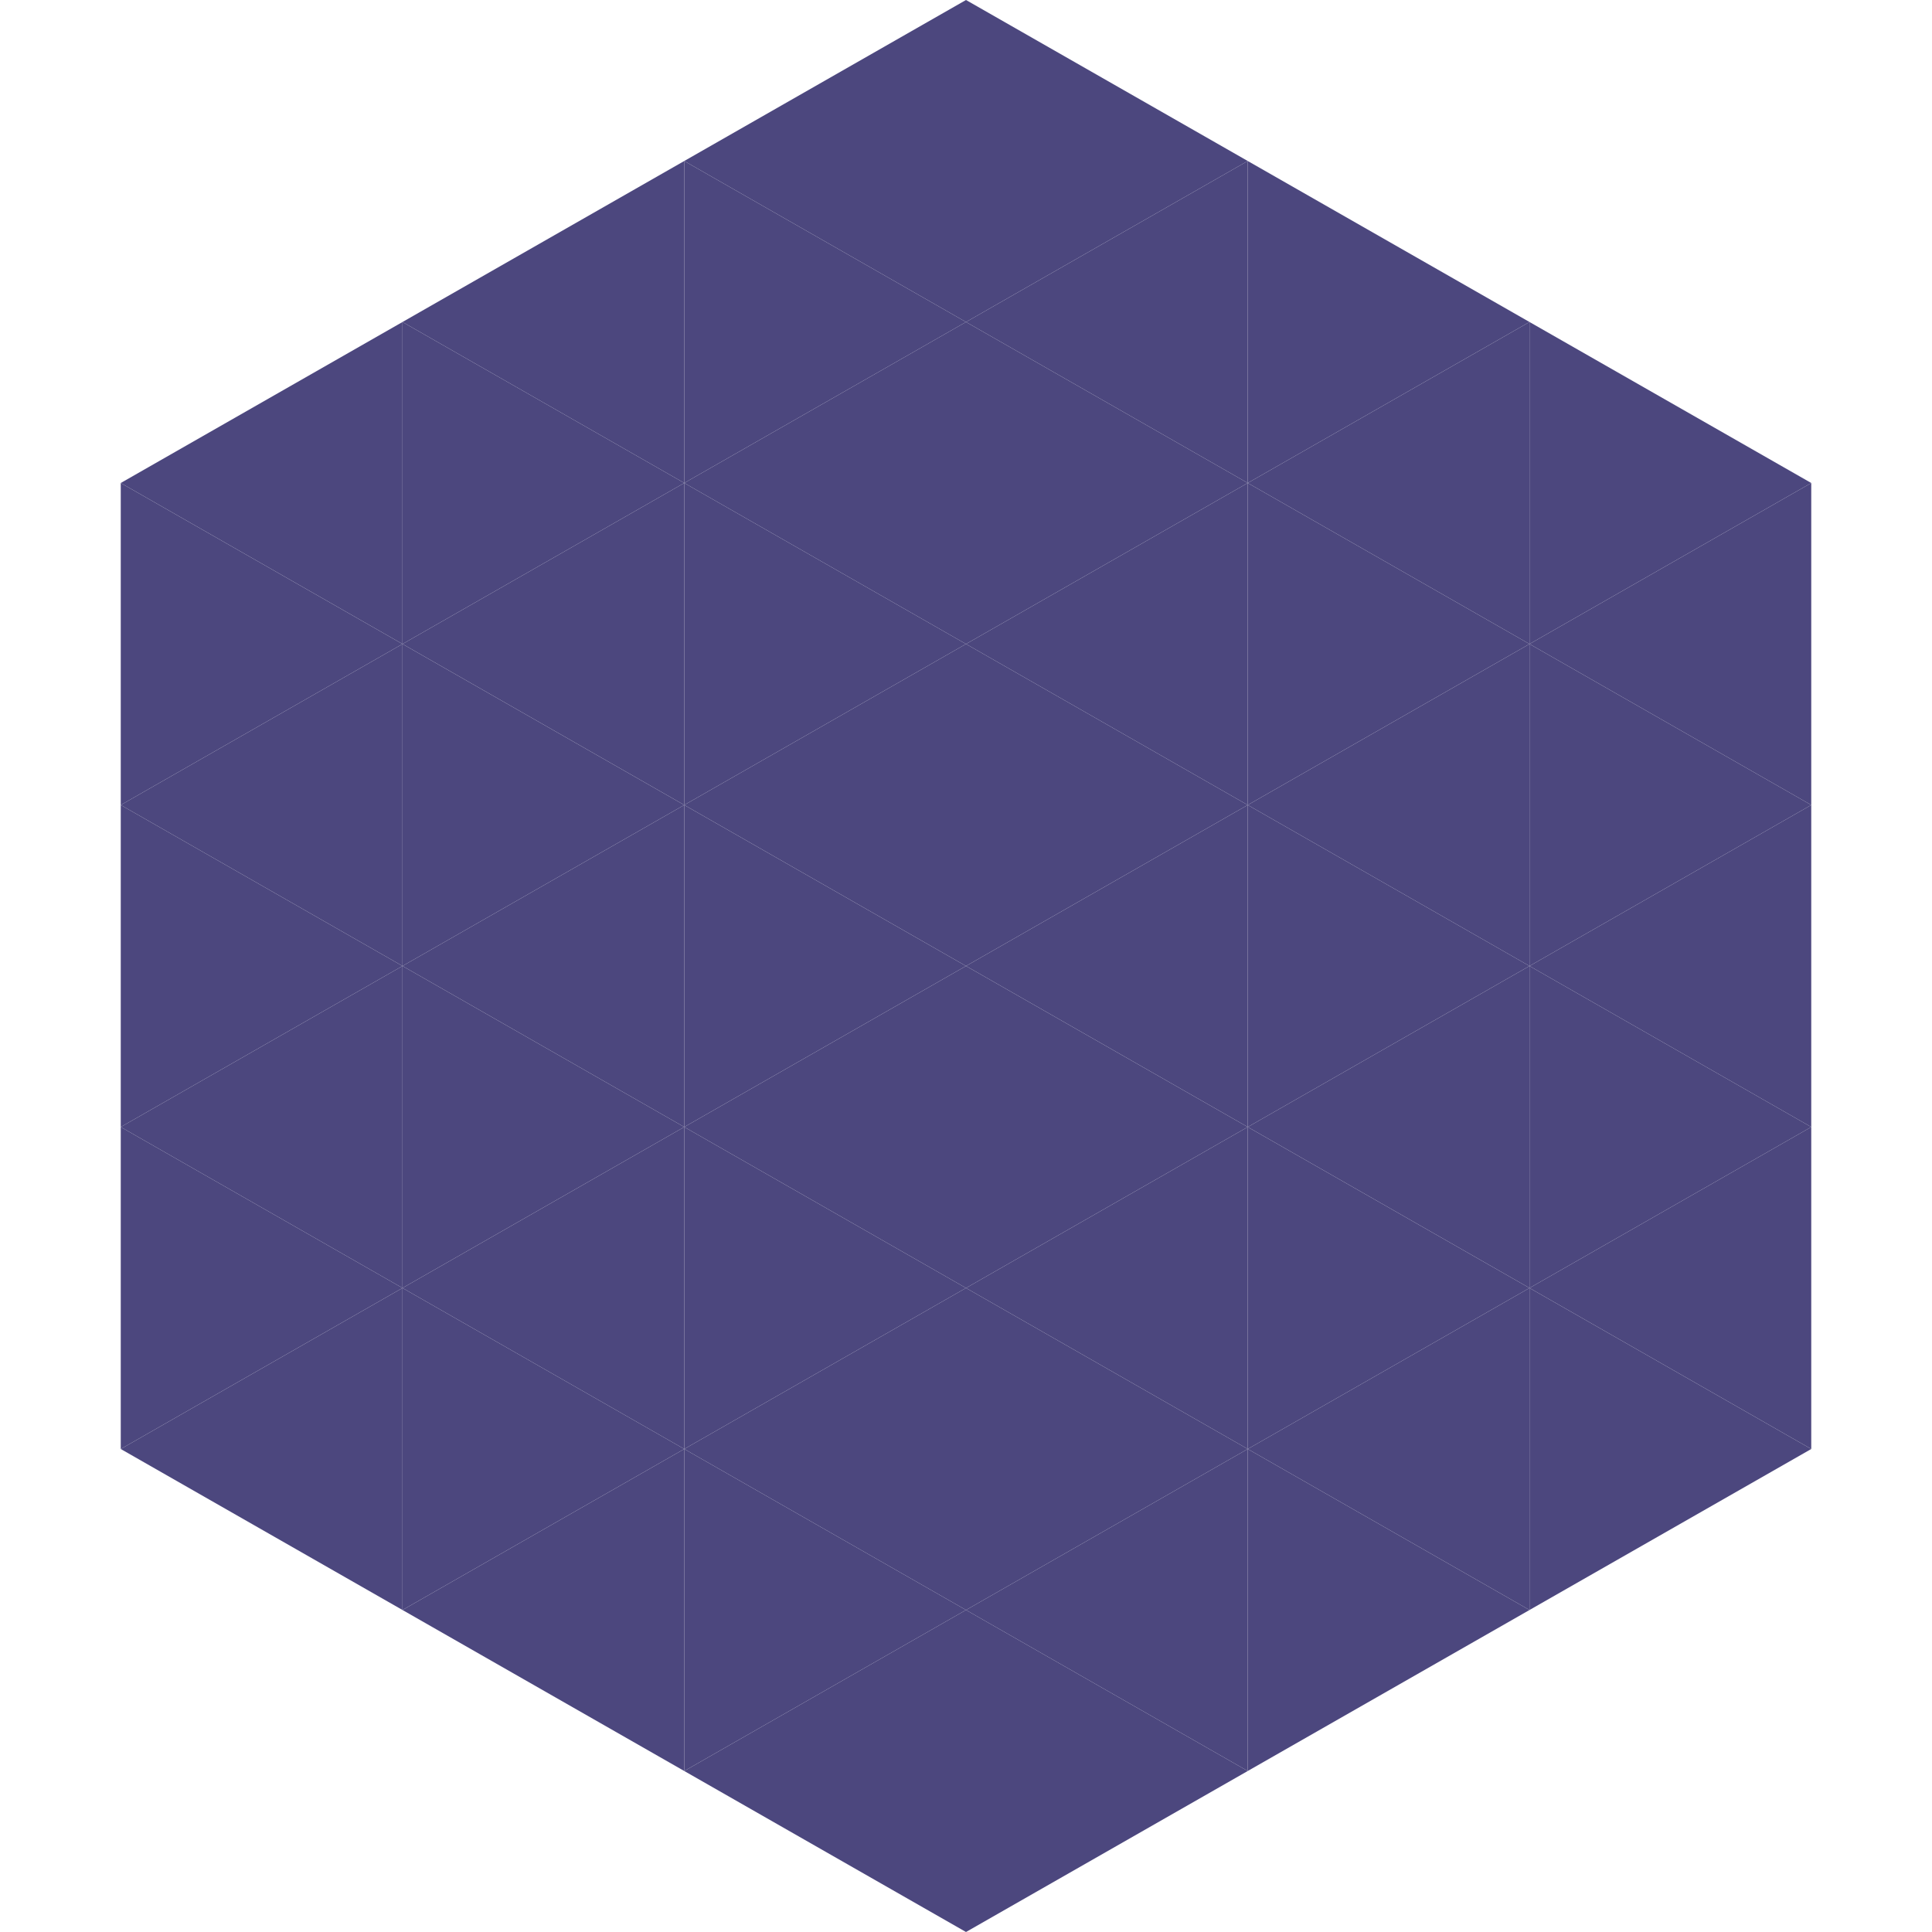
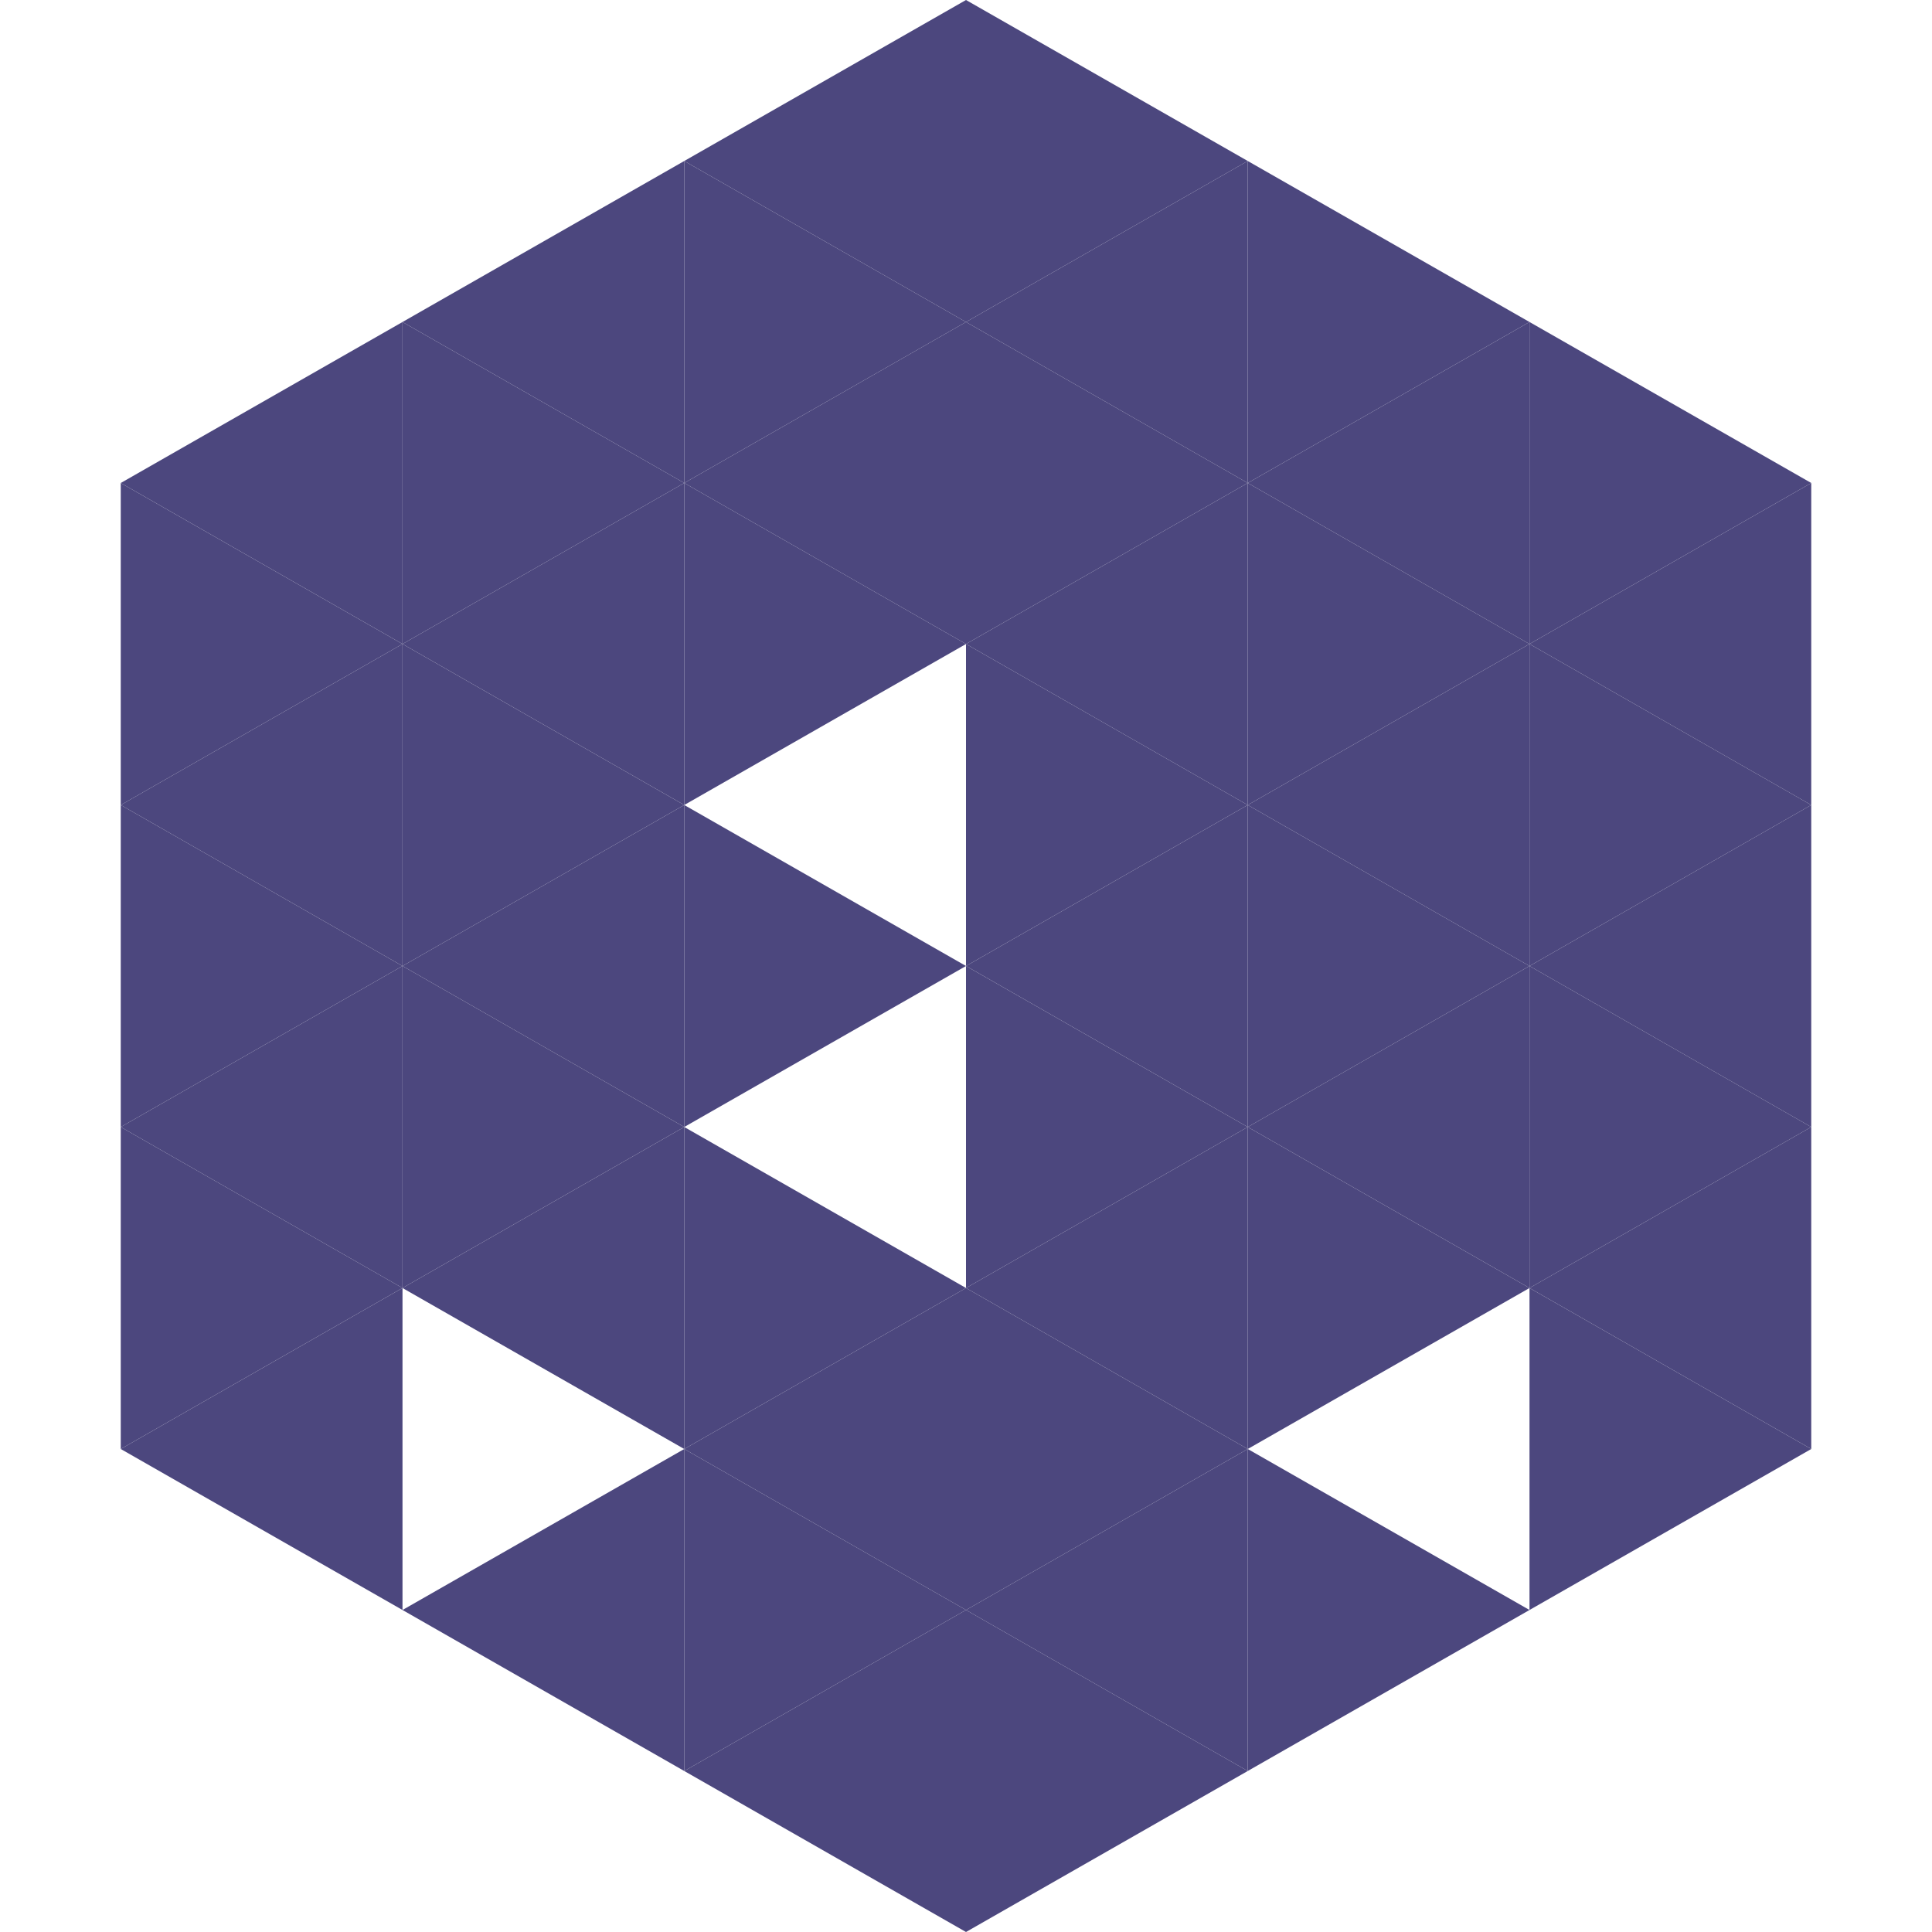
<svg xmlns="http://www.w3.org/2000/svg" width="240" height="240">
  <polygon points="50,40 15,60 50,80" style="fill:rgb(76,71,126)" />
  <polygon points="190,40 225,60 190,80" style="fill:rgb(76,71,126)" />
  <polygon points="15,60 50,80 15,100" style="fill:rgb(76,71,126)" />
  <polygon points="225,60 190,80 225,100" style="fill:rgb(76,71,126)" />
  <polygon points="50,80 15,100 50,120" style="fill:rgb(76,71,126)" />
  <polygon points="190,80 225,100 190,120" style="fill:rgb(76,71,126)" />
  <polygon points="15,100 50,120 15,140" style="fill:rgb(76,71,126)" />
  <polygon points="225,100 190,120 225,140" style="fill:rgb(76,71,126)" />
  <polygon points="50,120 15,140 50,160" style="fill:rgb(76,71,126)" />
  <polygon points="190,120 225,140 190,160" style="fill:rgb(76,71,126)" />
  <polygon points="15,140 50,160 15,180" style="fill:rgb(76,71,126)" />
  <polygon points="225,140 190,160 225,180" style="fill:rgb(76,71,126)" />
  <polygon points="50,160 15,180 50,200" style="fill:rgb(76,71,126)" />
  <polygon points="190,160 225,180 190,200" style="fill:rgb(76,71,126)" />
  <polygon points="15,180 50,200 15,220" style="fill:rgb(255,255,255); fill-opacity:0" />
  <polygon points="225,180 190,200 225,220" style="fill:rgb(255,255,255); fill-opacity:0" />
  <polygon points="50,0 85,20 50,40" style="fill:rgb(255,255,255); fill-opacity:0" />
  <polygon points="190,0 155,20 190,40" style="fill:rgb(255,255,255); fill-opacity:0" />
  <polygon points="85,20 50,40 85,60" style="fill:rgb(76,71,126)" />
  <polygon points="155,20 190,40 155,60" style="fill:rgb(76,71,126)" />
  <polygon points="50,40 85,60 50,80" style="fill:rgb(76,71,126)" />
  <polygon points="190,40 155,60 190,80" style="fill:rgb(76,71,126)" />
  <polygon points="85,60 50,80 85,100" style="fill:rgb(76,71,126)" />
  <polygon points="155,60 190,80 155,100" style="fill:rgb(76,71,126)" />
  <polygon points="50,80 85,100 50,120" style="fill:rgb(76,71,126)" />
  <polygon points="190,80 155,100 190,120" style="fill:rgb(76,71,126)" />
  <polygon points="85,100 50,120 85,140" style="fill:rgb(76,71,126)" />
  <polygon points="155,100 190,120 155,140" style="fill:rgb(76,71,126)" />
  <polygon points="50,120 85,140 50,160" style="fill:rgb(76,71,126)" />
  <polygon points="190,120 155,140 190,160" style="fill:rgb(76,71,126)" />
  <polygon points="85,140 50,160 85,180" style="fill:rgb(76,71,126)" />
  <polygon points="155,140 190,160 155,180" style="fill:rgb(76,71,126)" />
-   <polygon points="50,160 85,180 50,200" style="fill:rgb(76,71,126)" />
-   <polygon points="190,160 155,180 190,200" style="fill:rgb(76,71,126)" />
  <polygon points="85,180 50,200 85,220" style="fill:rgb(76,71,126)" />
  <polygon points="155,180 190,200 155,220" style="fill:rgb(76,71,126)" />
  <polygon points="120,0 85,20 120,40" style="fill:rgb(76,71,126)" />
  <polygon points="120,0 155,20 120,40" style="fill:rgb(76,71,126)" />
  <polygon points="85,20 120,40 85,60" style="fill:rgb(76,71,126)" />
  <polygon points="155,20 120,40 155,60" style="fill:rgb(76,71,126)" />
  <polygon points="120,40 85,60 120,80" style="fill:rgb(76,71,126)" />
  <polygon points="120,40 155,60 120,80" style="fill:rgb(76,71,126)" />
  <polygon points="85,60 120,80 85,100" style="fill:rgb(76,71,126)" />
  <polygon points="155,60 120,80 155,100" style="fill:rgb(76,71,126)" />
-   <polygon points="120,80 85,100 120,120" style="fill:rgb(76,71,126)" />
  <polygon points="120,80 155,100 120,120" style="fill:rgb(76,71,126)" />
  <polygon points="85,100 120,120 85,140" style="fill:rgb(76,71,126)" />
  <polygon points="155,100 120,120 155,140" style="fill:rgb(76,71,126)" />
-   <polygon points="120,120 85,140 120,160" style="fill:rgb(76,71,126)" />
  <polygon points="120,120 155,140 120,160" style="fill:rgb(76,71,126)" />
  <polygon points="85,140 120,160 85,180" style="fill:rgb(76,71,126)" />
  <polygon points="155,140 120,160 155,180" style="fill:rgb(76,71,126)" />
  <polygon points="120,160 85,180 120,200" style="fill:rgb(76,71,126)" />
  <polygon points="120,160 155,180 120,200" style="fill:rgb(76,71,126)" />
  <polygon points="85,180 120,200 85,220" style="fill:rgb(76,71,126)" />
  <polygon points="155,180 120,200 155,220" style="fill:rgb(76,71,126)" />
  <polygon points="120,200 85,220 120,240" style="fill:rgb(76,71,126)" />
  <polygon points="120,200 155,220 120,240" style="fill:rgb(76,71,126)" />
  <polygon points="85,220 120,240 85,260" style="fill:rgb(255,255,255); fill-opacity:0" />
  <polygon points="155,220 120,240 155,260" style="fill:rgb(255,255,255); fill-opacity:0" />
</svg>